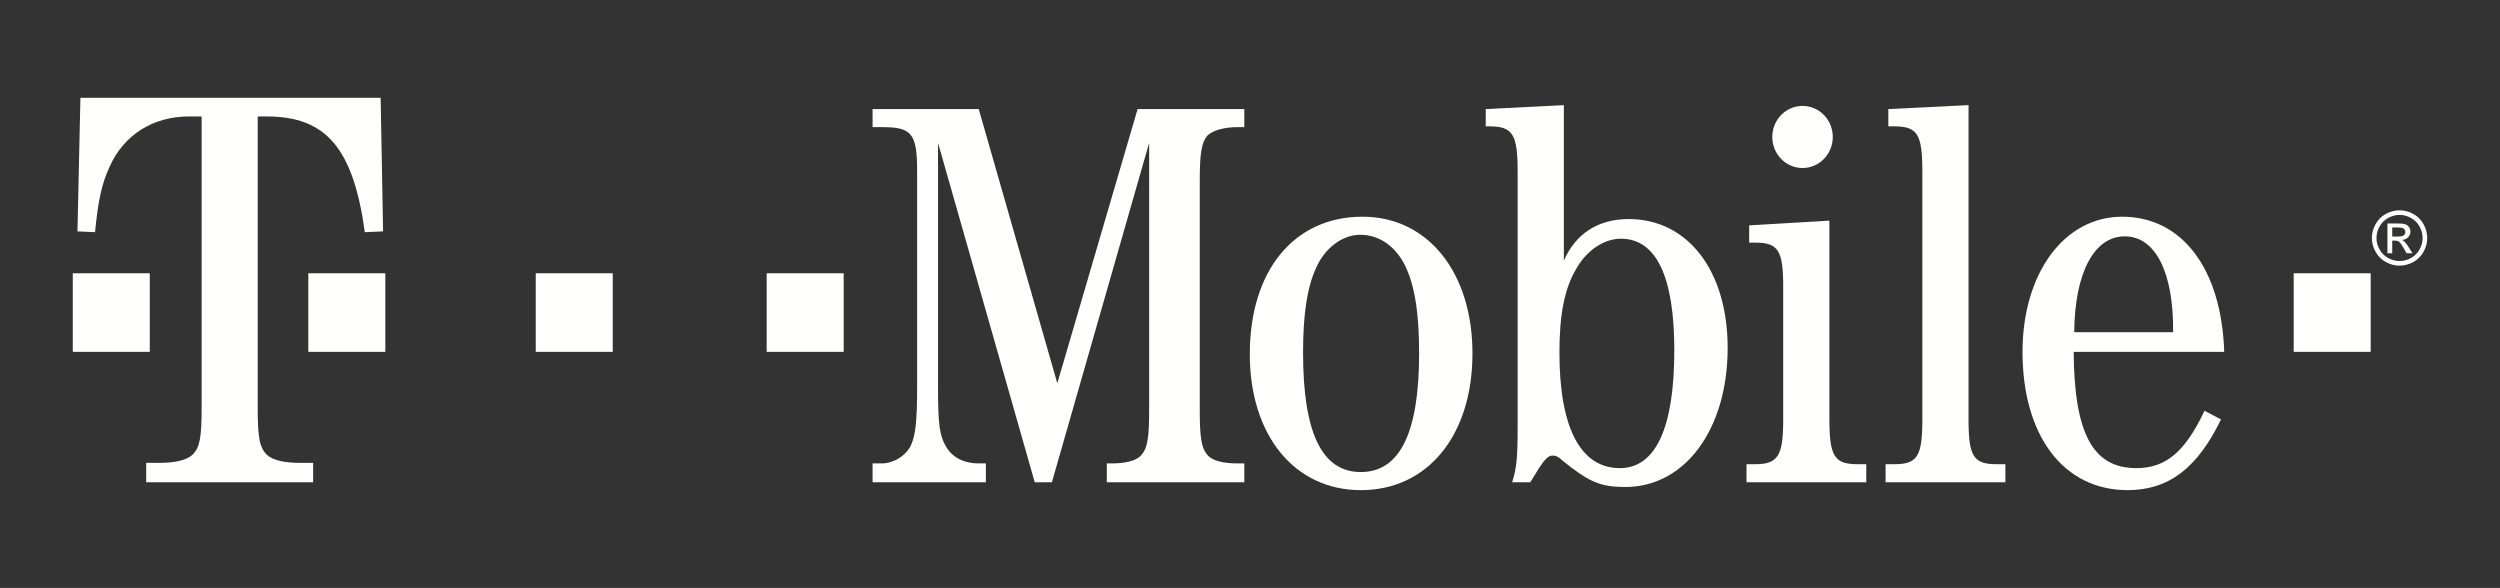
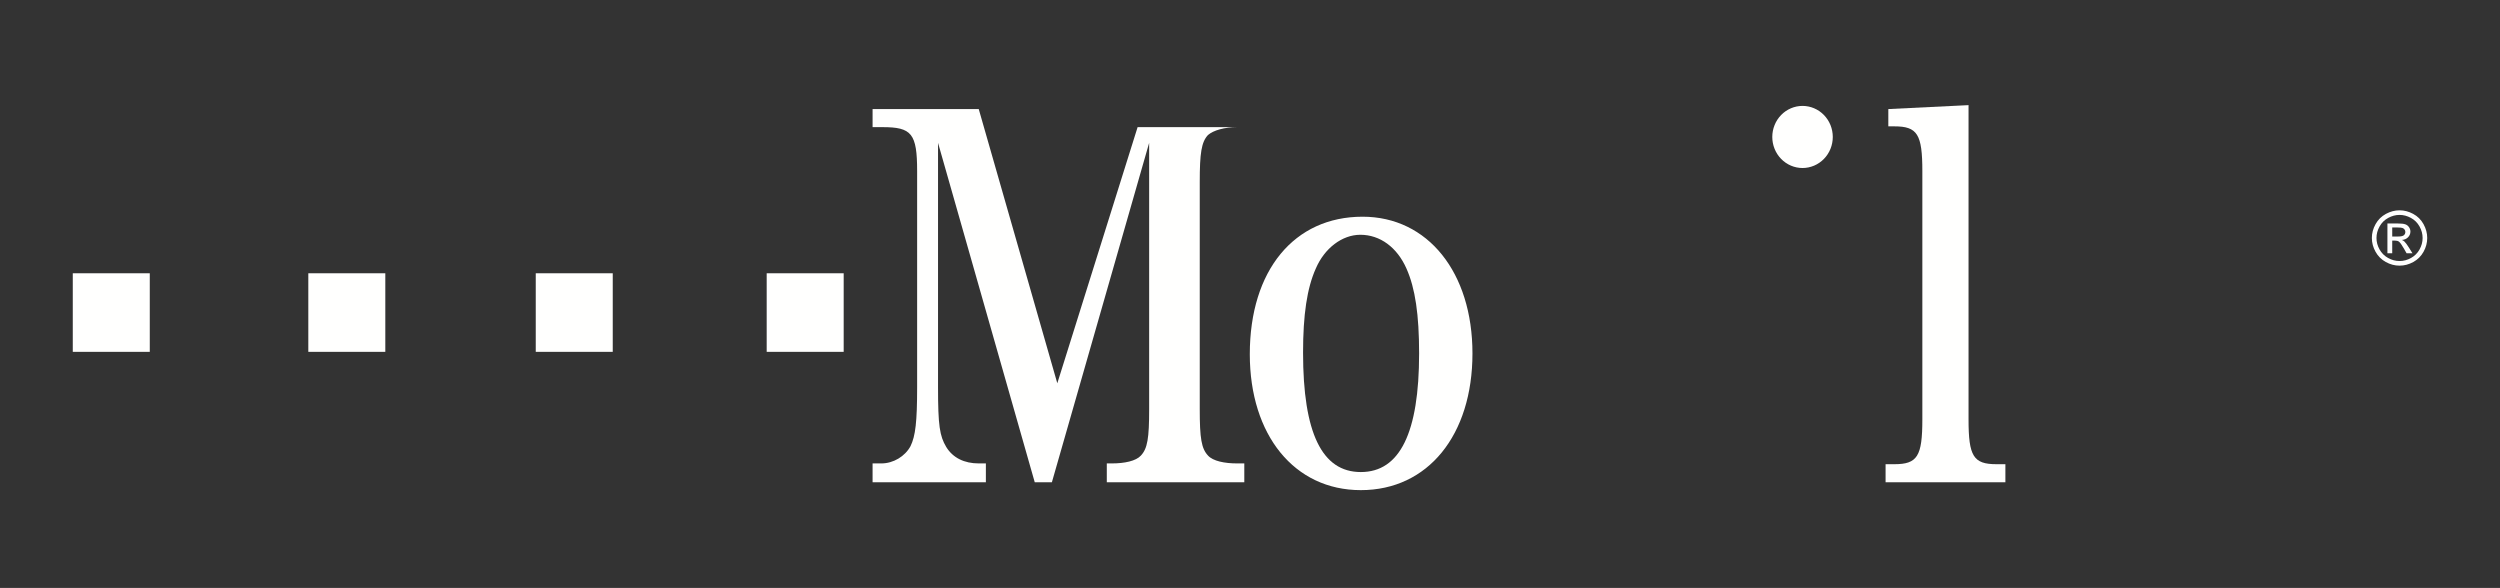
<svg xmlns="http://www.w3.org/2000/svg" width="523" height="123" viewBox="0 0 523 123" fill="none">
  <rect x="0" y="0" width="523" height="123" fill="#333333" stroke="none" />
  <path d="M383.418 28.651C383.418 29.504 383.255 30.349 382.937 31.137C382.619 31.925 382.153 32.641 381.565 33.244C380.978 33.848 380.28 34.326 379.512 34.653C378.744 34.979 377.921 35.147 377.09 35.147C376.258 35.147 375.435 34.979 374.667 34.653C373.899 34.326 373.202 33.848 372.614 33.244C372.026 32.641 371.56 31.925 371.243 31.137C370.925 30.349 370.761 29.504 370.762 28.651C370.761 27.799 370.925 26.954 371.243 26.166C371.56 25.378 372.026 24.662 372.614 24.059C373.202 23.455 373.899 22.977 374.667 22.65C375.435 22.324 376.258 22.156 377.09 22.156C377.921 22.156 378.744 22.324 379.512 22.65C380.28 22.977 380.978 23.455 381.565 24.059C382.153 24.662 382.619 25.378 382.937 26.166C383.255 26.954 383.418 27.799 383.418 28.651Z" fill="#FFFFFE" />
-   <path d="M495.947 57.169H479.84V73.606H495.947V57.169Z" fill="#FFFFFE" />
  <path d="M176.498 57.169H160.391V73.606H176.498V57.169Z" fill="#FFFFFE" />
  <path d="M128.186 57.169H112.079V73.606H128.186V57.169Z" fill="#FFFFFE" />
  <path d="M80.607 57.169H64.5V73.606H80.607V57.169Z" fill="#FFFFFE" />
  <path d="M31.333 57.169H15.226V73.606H31.333V57.169Z" fill="#FFFFFE" />
-   <path d="M53.909 24.36H55.82C68.163 24.36 73.916 30.963 76.32 48.572L80.142 48.403L79.632 20.465H16.824L16.205 48.403L19.883 48.572C20.52 41.969 21.284 38.413 22.942 34.857C25.873 28.253 31.99 24.36 39.508 24.36H42.184V85.144C42.184 91.578 41.802 93.61 40.274 95.134C38.999 96.319 36.45 96.827 33.518 96.827H30.587V100.89H65.506V96.827H62.557C59.644 96.827 57.077 96.318 55.821 95.134C54.292 93.61 53.91 91.577 53.91 85.144V24.36" fill="#FFFFFE" />
-   <path d="M220.053 100.891L240.403 29.885V85.606C240.403 91.687 240.057 93.824 238.677 95.303C237.641 96.453 235.24 96.947 232.578 96.947H231.543V100.891H260.308V96.947H258.811C256.165 96.947 253.749 96.454 252.714 95.303C251.332 93.824 250.987 91.687 250.987 85.606V38.104C250.987 32.022 251.332 29.721 252.714 28.242C253.864 27.256 256.165 26.598 258.811 26.598H260.308V22.817H237.987L221.188 80.181L204.751 22.817H182.545V26.598H184.615C190.714 26.598 191.864 27.913 191.864 35.803V81.003C191.864 88.235 191.519 91.194 190.483 93.331C189.333 95.468 186.9 96.947 184.385 96.947H182.544V100.891H206.245V96.947H204.75C201.759 96.947 199.342 95.796 197.945 93.495C196.581 91.194 196.236 89.057 196.236 81.003V29.886L216.469 100.892H220.053" fill="#FFFFFE" />
+   <path d="M220.053 100.891L240.403 29.885V85.606C240.403 91.687 240.057 93.824 238.677 95.303C237.641 96.453 235.24 96.947 232.578 96.947H231.543V100.891H260.308V96.947H258.811C256.165 96.947 253.749 96.454 252.714 95.303C251.332 93.824 250.987 91.687 250.987 85.606V38.104C250.987 32.022 251.332 29.721 252.714 28.242C253.864 27.256 256.165 26.598 258.811 26.598H260.308H237.987L221.188 80.181L204.751 22.817H182.545V26.598H184.615C190.714 26.598 191.864 27.913 191.864 35.803V81.003C191.864 88.235 191.519 91.194 190.483 93.331C189.333 95.468 186.9 96.947 184.385 96.947H182.544V100.891H206.245V96.947H204.75C201.759 96.947 199.342 95.796 197.945 93.495C196.581 91.194 196.236 89.057 196.236 81.003V29.886L216.469 100.892H220.053" fill="#FFFFFE" />
  <path d="M285.044 45.335C270.777 45.335 261.458 56.512 261.458 74.1C261.458 91.03 270.777 102.536 284.684 102.536C298.719 102.536 308.039 91.03 308.039 73.936C308.039 57.005 298.719 45.335 285.044 45.335ZM284.584 49.115C288.71 49.115 292.276 51.745 294.232 56.183C296.073 60.292 296.878 65.881 296.878 73.935C296.878 90.535 292.851 98.753 284.683 98.753C276.53 98.753 272.601 90.534 272.601 73.77C272.601 65.88 273.422 60.292 275.263 56.183C277.089 51.91 280.787 49.115 284.584 49.115Z" fill="#FFFFFE" />
-   <path d="M327.155 21.995L310.816 22.817V26.433H311.605C316.438 26.433 317.49 28.077 317.49 35.802V89.221C317.49 96.124 317.26 97.933 316.34 100.891H320.137C322.996 96.124 323.703 95.303 324.854 95.303C325.413 95.303 325.971 95.467 326.794 96.289C332.447 100.891 334.863 101.877 340.041 101.877C352.45 101.877 361.425 89.878 361.425 72.784C361.425 56.676 353.124 45.828 340.715 45.828C334.272 45.828 329.571 48.951 327.155 54.539V21.995ZM339.088 49.937C346.469 49.937 350.265 57.827 350.265 73.277C350.265 89.549 346.353 97.932 338.874 97.932C330.59 97.932 326.233 89.384 326.233 73.77C326.233 65.88 327.27 60.457 329.686 56.347C331.855 52.403 335.554 49.937 339.088 49.937Z" fill="#FFFFFE" />
-   <path d="M382.711 46.157L365.929 47.143V50.759H367.195C372.01 50.759 373.047 52.403 373.047 59.964V87.742C373.047 95.304 372.011 97.112 367.195 97.112H365.37V100.891H390.421V97.112H388.612C383.763 97.112 382.712 95.467 382.712 87.742V46.157" fill="#FFFFFE" />
  <path d="M411.819 21.995L395.037 22.817V26.433H396.288C401.12 26.433 402.155 28.077 402.155 35.802V87.741C402.155 95.467 401.12 97.111 396.288 97.111H394.463V100.89H419.528V97.111H417.687C412.838 97.111 411.819 95.466 411.819 87.741V21.995Z" fill="#FFFFFE" />
-   <path d="M465.306 73.606C464.746 56.183 456.462 45.335 443.938 45.335C431.84 45.335 423.112 57.169 423.112 73.606C423.112 91.193 431.725 102.535 445.072 102.535C453.701 102.535 459.684 97.932 464.632 87.741L461.181 85.933C457.154 94.48 453.127 97.932 446.913 97.932C437.824 97.932 433.929 90.701 433.812 73.606H465.306ZM433.928 69.496C434.027 57.169 438.036 49.444 444.496 49.444C450.939 49.444 454.735 57.005 454.621 69.496H433.928Z" fill="#FFFFFE" />
  <path d="M501.988 43.995C502.96 43.995 503.909 44.244 504.835 44.743C505.761 45.242 506.482 45.956 506.998 46.884C507.516 47.812 507.774 48.78 507.774 49.788C507.774 50.786 507.519 51.745 507.009 52.665C506.501 53.586 505.786 54.301 504.869 54.81C503.95 55.319 502.99 55.574 501.987 55.574C500.984 55.574 500.024 55.32 499.105 54.81C498.187 54.301 497.471 53.587 496.961 52.665C496.449 51.745 496.193 50.786 496.193 49.788C496.193 48.78 496.452 47.812 496.972 46.884C497.491 45.956 498.214 45.241 499.138 44.743C500.068 44.244 501.017 43.995 501.988 43.995ZM501.988 44.959C501.176 44.959 500.384 45.167 499.616 45.584C498.847 46.001 498.245 46.595 497.81 47.369C497.376 48.143 497.16 48.95 497.16 49.787C497.16 50.62 497.373 51.418 497.8 52.182C498.226 52.946 498.823 53.541 499.589 53.968C500.356 54.395 501.156 54.608 501.988 54.608C502.822 54.608 503.62 54.395 504.387 53.968C505.153 53.542 505.748 52.947 506.172 52.182C506.596 51.418 506.809 50.62 506.809 49.787C506.809 48.95 506.593 48.143 506.161 47.369C505.729 46.596 505.128 46.001 504.356 45.584C503.585 45.167 502.796 44.959 501.988 44.959ZM499.448 52.982V46.752H501.593C502.324 46.752 502.856 46.81 503.183 46.925C503.512 47.04 503.773 47.241 503.967 47.528C504.162 47.814 504.26 48.119 504.26 48.441C504.26 48.896 504.096 49.293 503.77 49.63C503.446 49.967 503.013 50.157 502.474 50.198C502.695 50.29 502.871 50.4 503.004 50.528C503.256 50.773 503.563 51.185 503.926 51.763L504.687 52.983H503.454L502.899 52C502.464 51.231 502.115 50.749 501.852 50.553C501.668 50.408 501.399 50.336 501.046 50.336H500.454V52.983H499.448V52.982ZM500.455 49.48H501.681C502.265 49.48 502.664 49.393 502.878 49.218C503.092 49.043 503.197 48.812 503.197 48.524C503.197 48.339 503.146 48.173 503.043 48.027C502.94 47.881 502.799 47.771 502.615 47.699C502.433 47.627 502.095 47.592 501.602 47.592H500.455V49.48Z" fill="#FFFFFE" />
</svg>